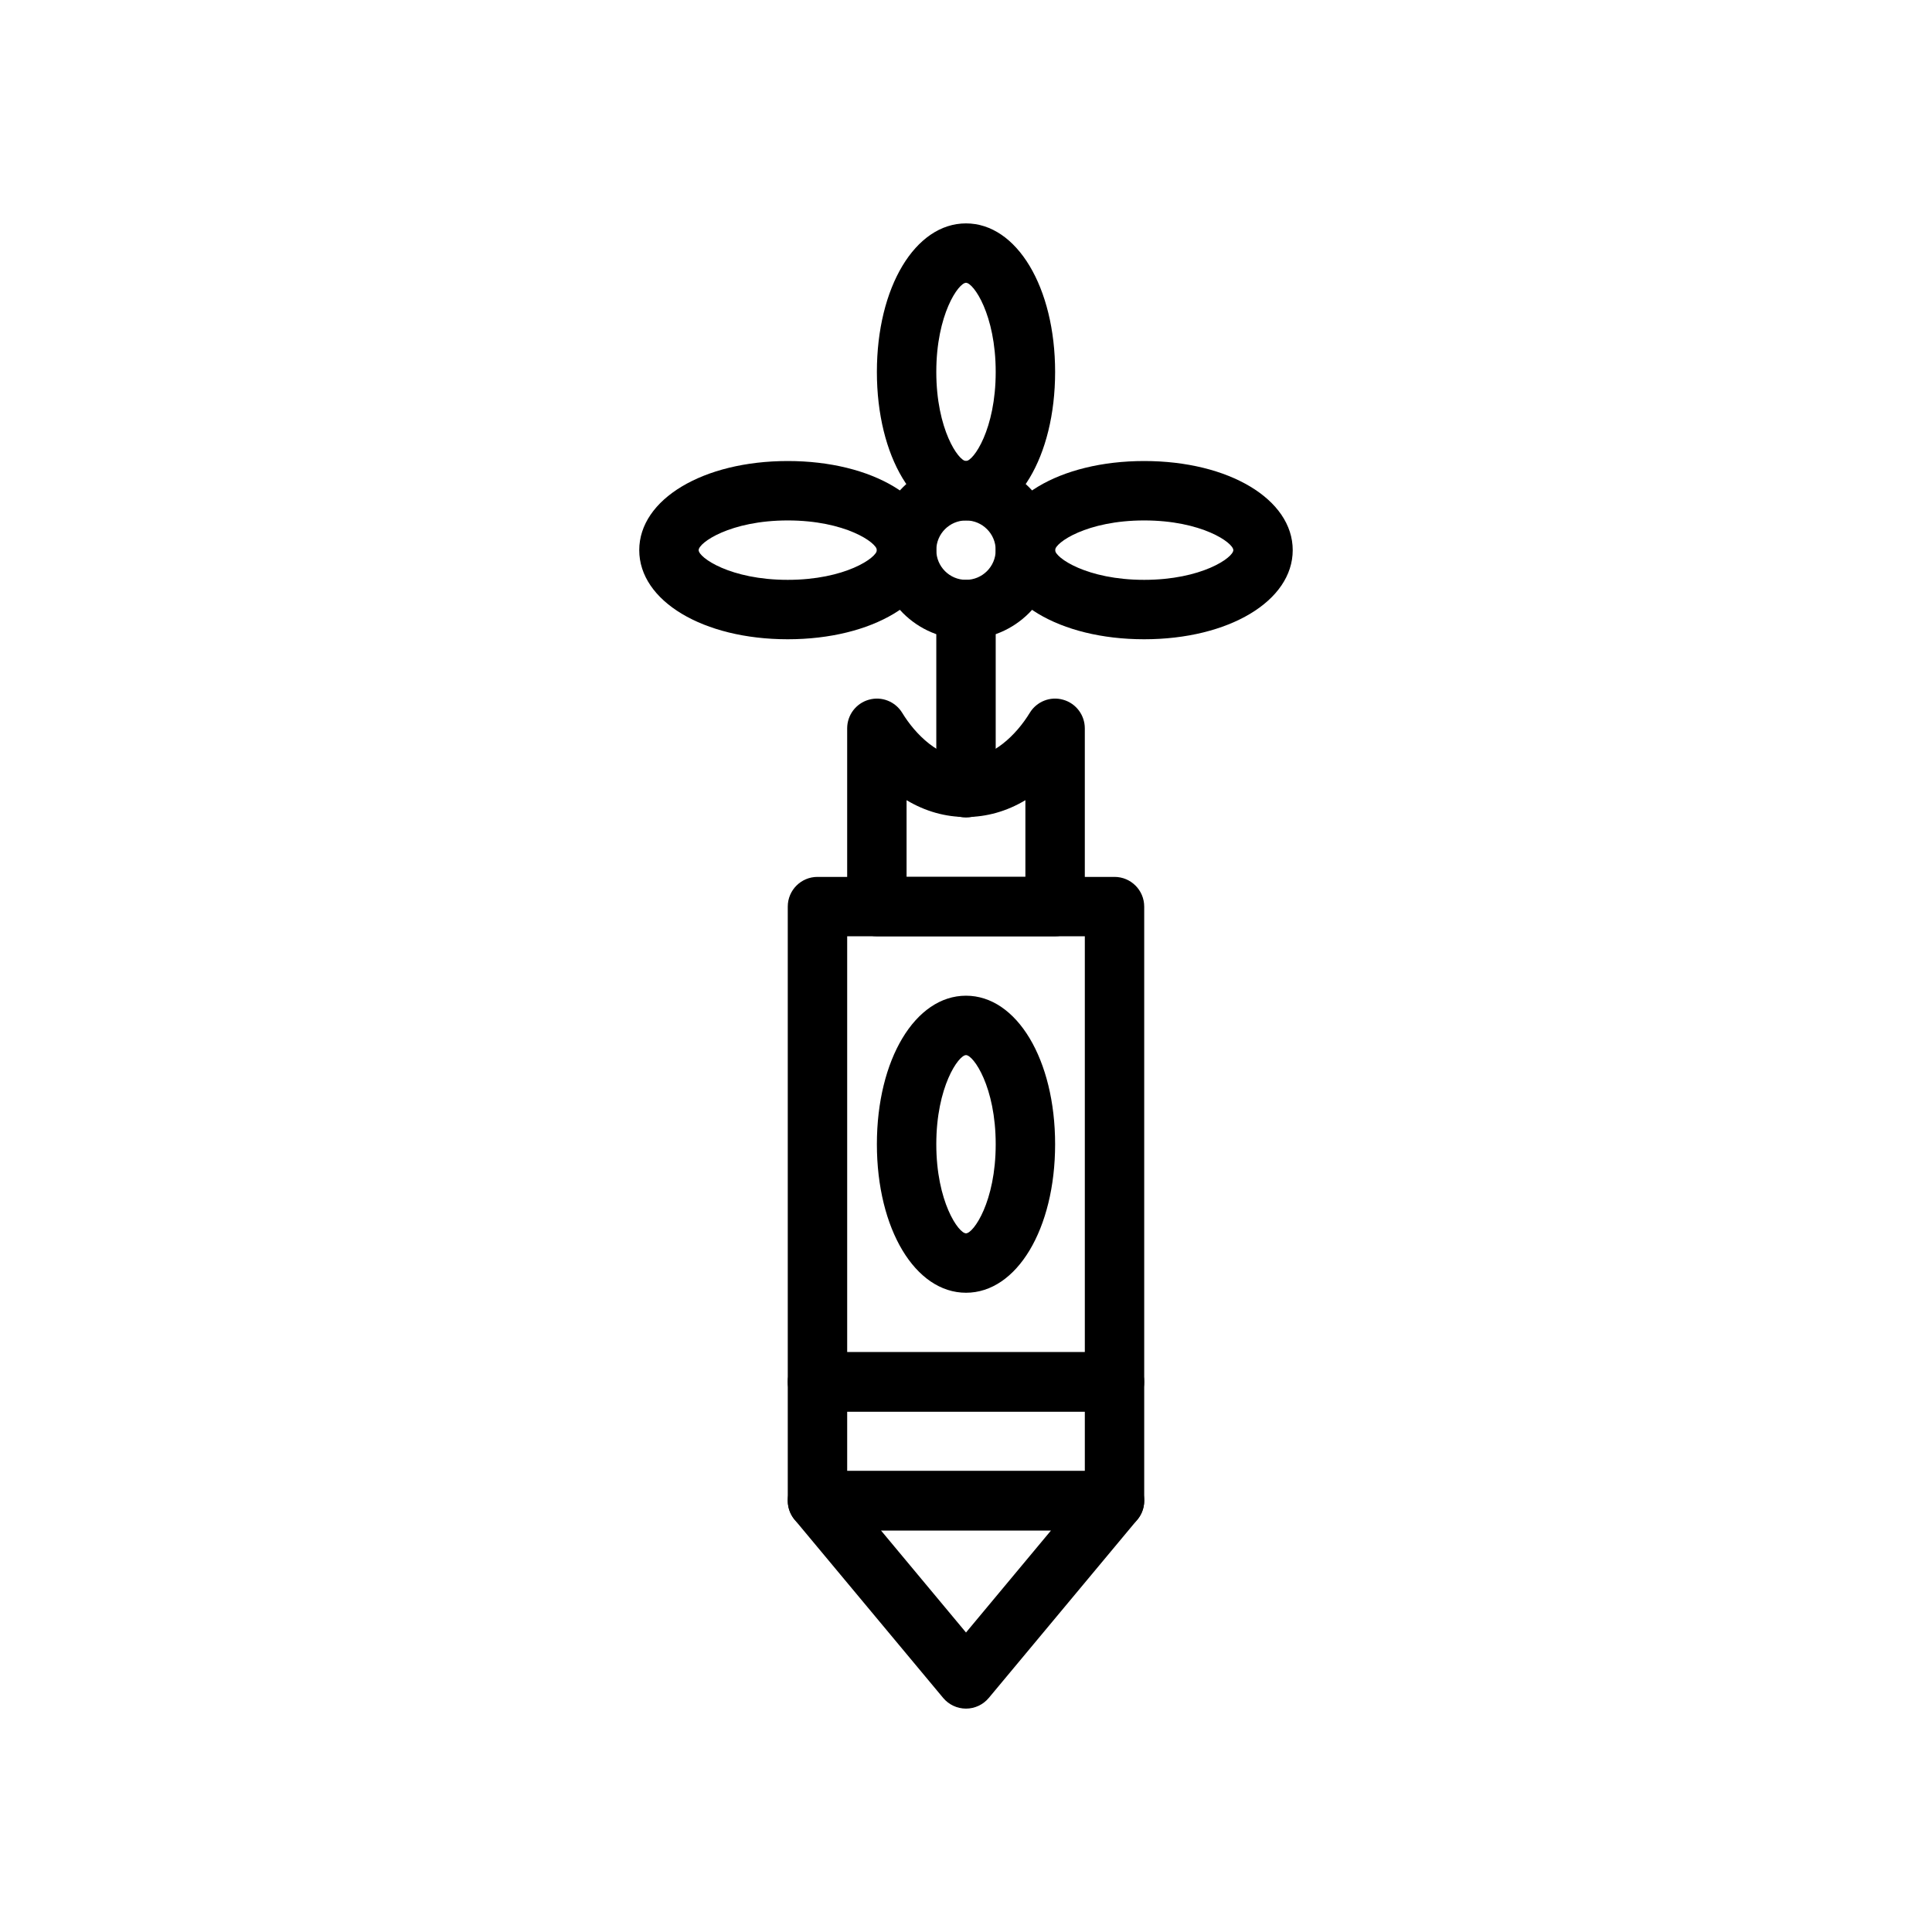
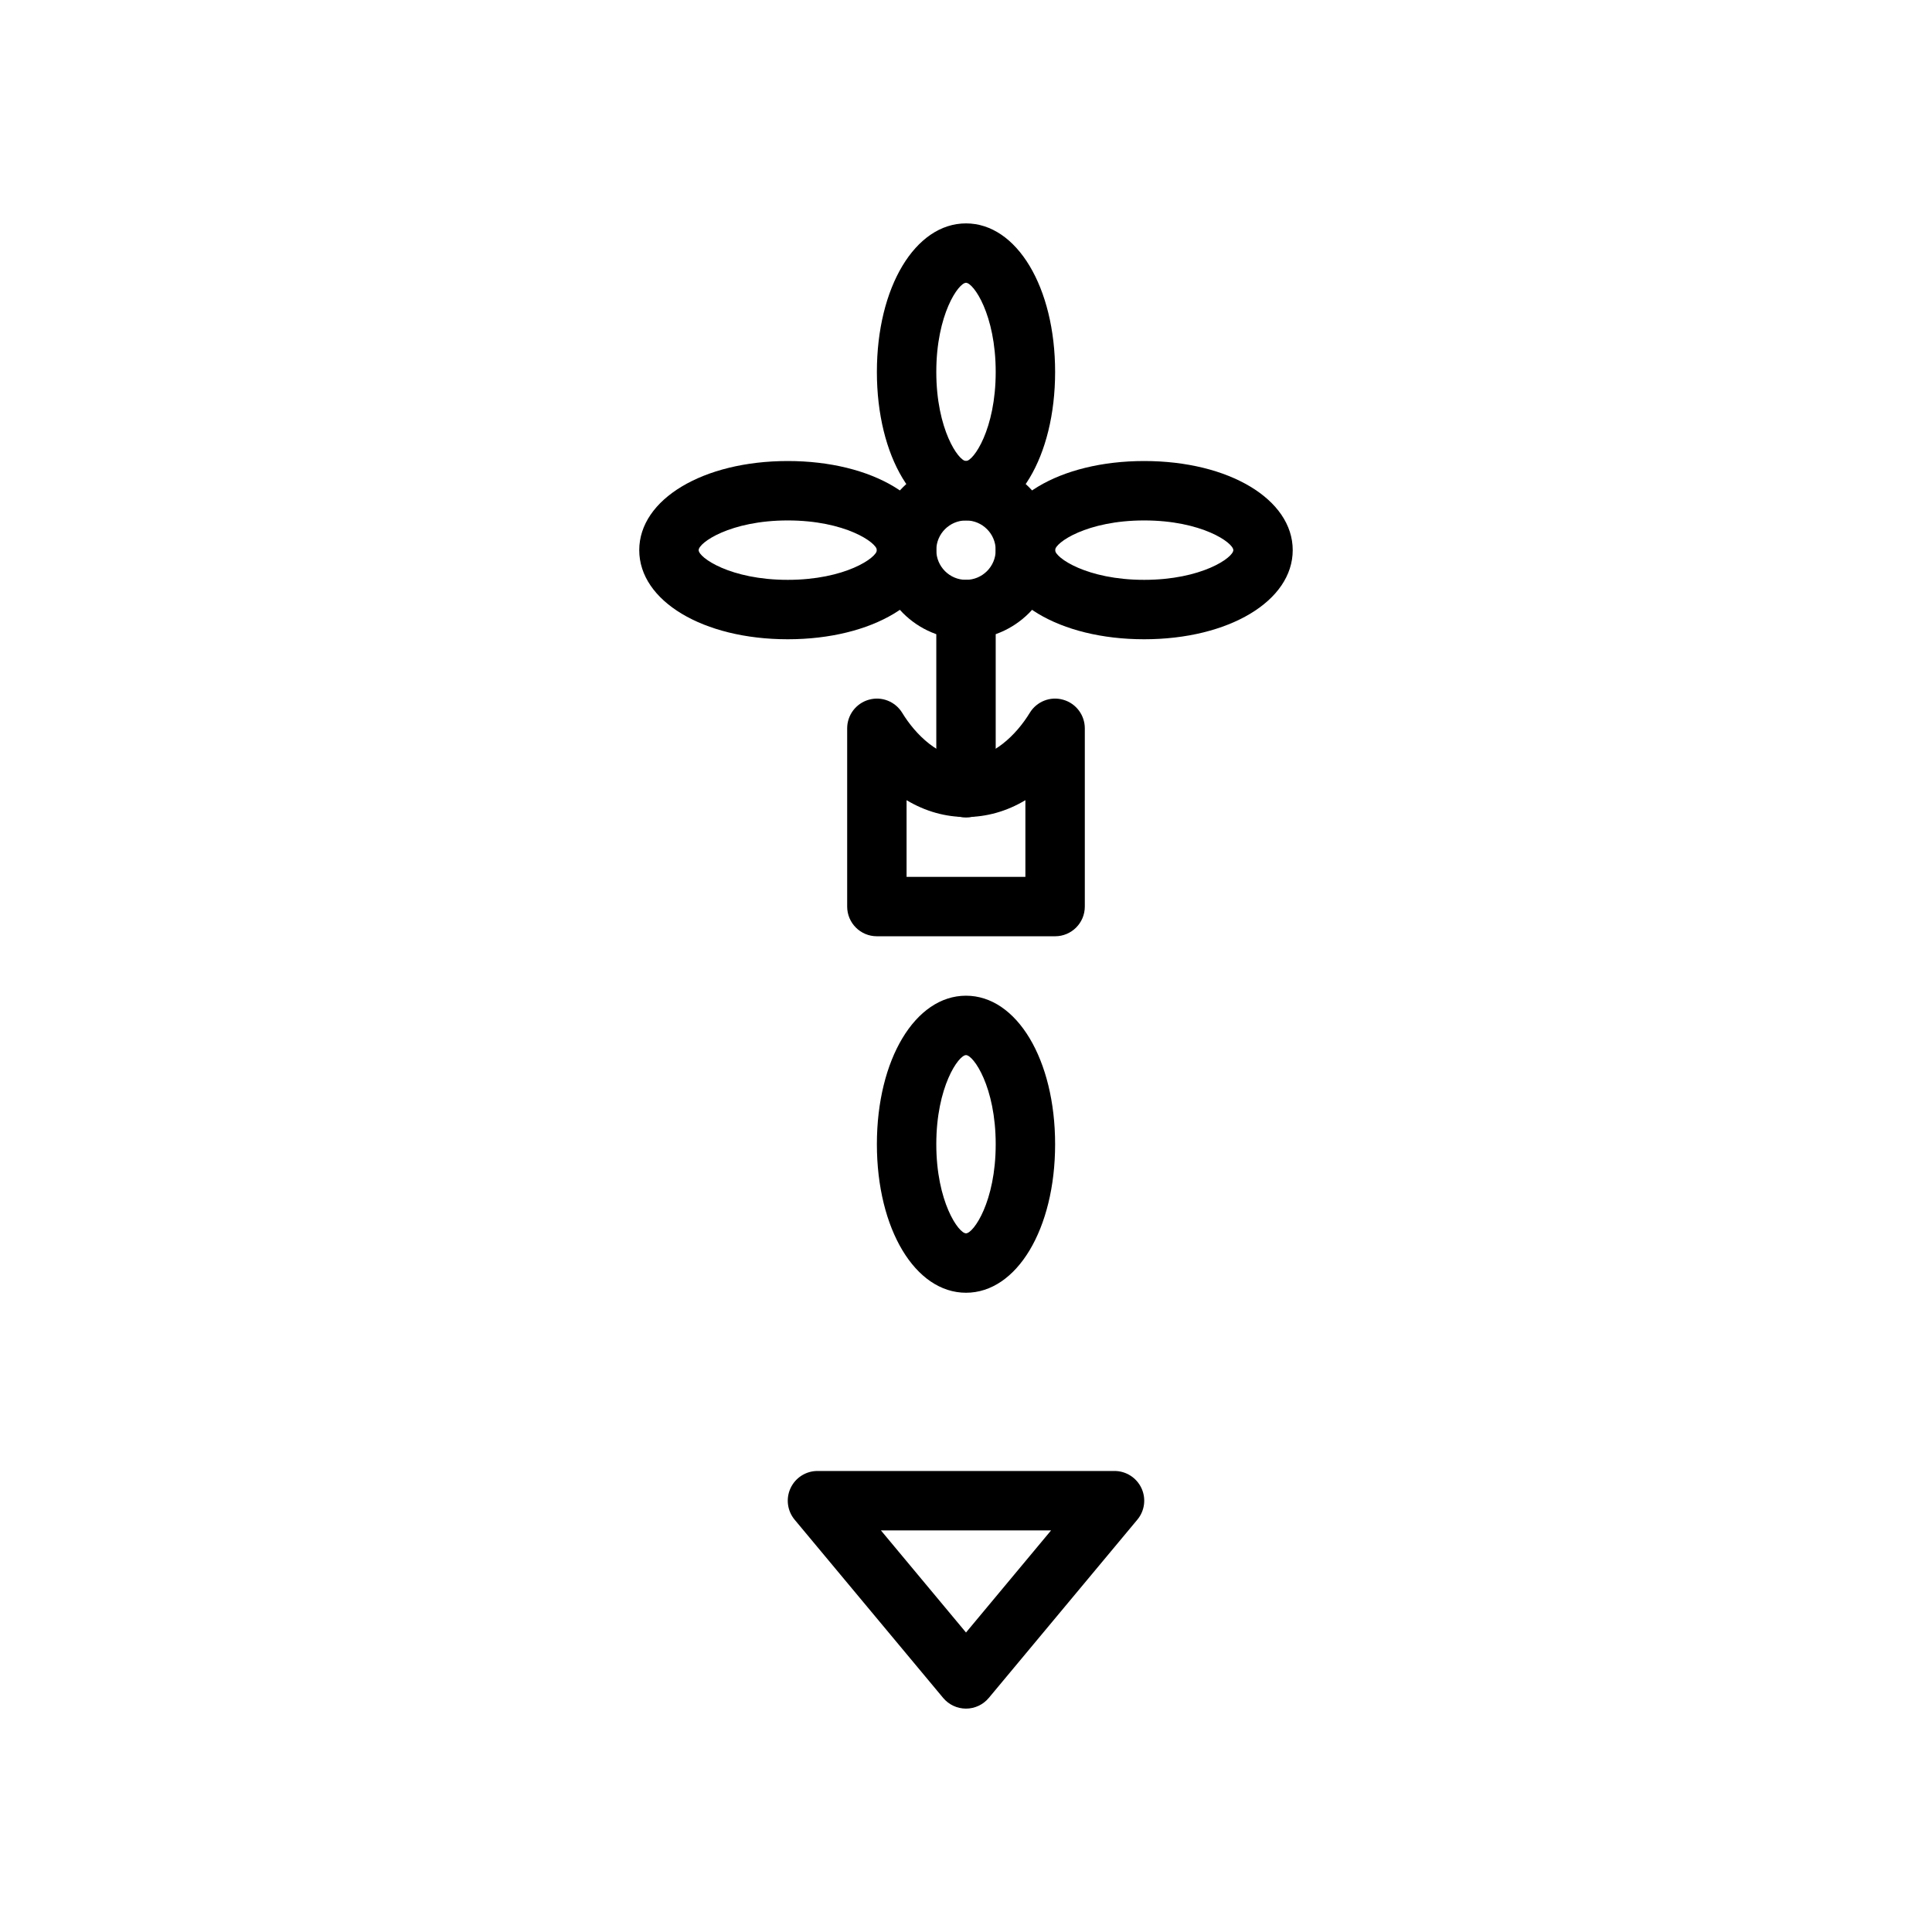
<svg xmlns="http://www.w3.org/2000/svg" fill="#000000" width="800px" height="800px" version="1.1" viewBox="144 144 512 512">
  <g>
    <path d="m400 596.8c-2.34 0-4.551-1.039-6.047-2.824l-39.359-47.23c-1.961-2.356-2.379-5.621-1.086-8.375 1.297-2.777 4.078-4.547 7.129-4.547h78.719c3.055 0 5.832 1.77 7.133 4.535 1.301 2.762 0.875 6.031-1.086 8.375l-39.359 47.23c-1.496 1.797-3.707 2.836-6.043 2.836zm-22.555-47.234 22.555 27.066 22.551-27.066z" />
    <path d="m400 360.64c-4.344 0-7.871-3.519-7.871-7.871v-47.23c0-4.352 3.527-7.871 7.871-7.871s7.871 3.519 7.871 7.871v47.23c0 4.356-3.527 7.871-7.871 7.871z" />
-     <path d="m439.36 518.08h-78.723c-4.344 0-7.871-3.519-7.871-7.871v-125.95c0-4.352 3.527-7.871 7.871-7.871h78.719c4.344 0 7.871 3.519 7.871 7.871v125.95c0.004 4.352-3.523 7.871-7.867 7.871zm-70.848-15.742h62.977v-110.21h-62.977z" />
    <path d="m423.61 392.12h-47.23c-4.344 0-7.871-3.519-7.871-7.871v-47.23c0-3.527 2.348-6.629 5.738-7.582 3.41-0.977 7.016 0.473 8.855 3.481 3.527 5.793 9.816 11.973 16.895 11.973s13.367-6.18 16.895-11.973c1.836-3.016 5.449-4.457 8.855-3.481 3.391 0.953 5.738 4.055 5.738 7.582v47.23c0 4.356-3.527 7.871-7.875 7.871zm-39.359-15.742h31.488v-20.324c-9.895 5.953-21.594 5.953-31.488 0z" />
-     <path d="m439.36 549.57h-78.723c-4.344 0-7.871-3.519-7.871-7.871v-31.488c0-4.352 3.527-7.871 7.871-7.871h78.719c4.344 0 7.871 3.519 7.871 7.871v31.488c0.004 4.352-3.523 7.871-7.867 7.871zm-70.848-15.742h62.977v-15.742h-62.977z" />
    <path d="m400 313.41h-0.016c-13.016 0-23.602-10.598-23.602-23.617 0-13.02 10.598-23.617 23.617-23.617s23.617 10.598 23.617 23.617c-0.004 13.02-10.598 23.617-23.617 23.617zm0-31.488c-4.336 0-7.871 3.527-7.871 7.871s3.527 7.871 7.856 7.871c4.344 0.004 7.887-3.523 7.887-7.871 0-4.344-3.535-7.871-7.871-7.871z" />
    <path d="m447.21 313.41c-22.426 0-39.344-10.156-39.344-23.617 0-13.461 16.918-23.617 39.359-23.617 22.441 0 39.359 10.156 39.359 23.617 0 13.461-16.926 23.617-39.375 23.617zm0.016-31.488c-15.242 0-23.617 5.91-23.617 7.871 0 1.961 8.367 7.871 23.602 7.871 15.258 0.004 23.633-5.91 23.633-7.871 0-1.961-8.375-7.871-23.617-7.871z" />
    <path d="m400 486.59c-13.461 0-23.617-16.918-23.617-39.359 0-22.441 10.156-39.359 23.617-39.359s23.617 16.926 23.617 39.375c-0.004 22.438-10.156 39.344-23.617 39.344zm0-62.977c-1.961 0-7.871 8.375-7.871 23.617 0 15.242 5.91 23.617 7.871 23.617s7.871-8.367 7.871-23.602c0-15.254-5.914-23.633-7.871-23.633z" />
    <path d="m352.75 313.41c-22.426 0-39.344-10.156-39.344-23.617 0-13.461 16.918-23.617 39.359-23.617s39.359 10.156 39.359 23.617c0 13.461-16.922 23.617-39.375 23.617zm0.016-31.488c-15.242 0-23.617 5.91-23.617 7.871 0 1.961 8.367 7.871 23.602 7.871 15.258 0.004 23.633-5.91 23.633-7.871 0-1.961-8.375-7.871-23.617-7.871z" />
    <path d="m400 281.92c-13.461 0-23.617-16.918-23.617-39.359s10.156-39.359 23.617-39.359 23.617 16.926 23.617 39.375c-0.004 22.434-10.156 39.344-23.617 39.344zm0-62.977c-1.961 0-7.871 8.375-7.871 23.617 0 15.242 5.91 23.617 7.871 23.617s7.871-8.367 7.871-23.602c0-15.258-5.914-23.633-7.871-23.633z" />
  </g>
</svg>